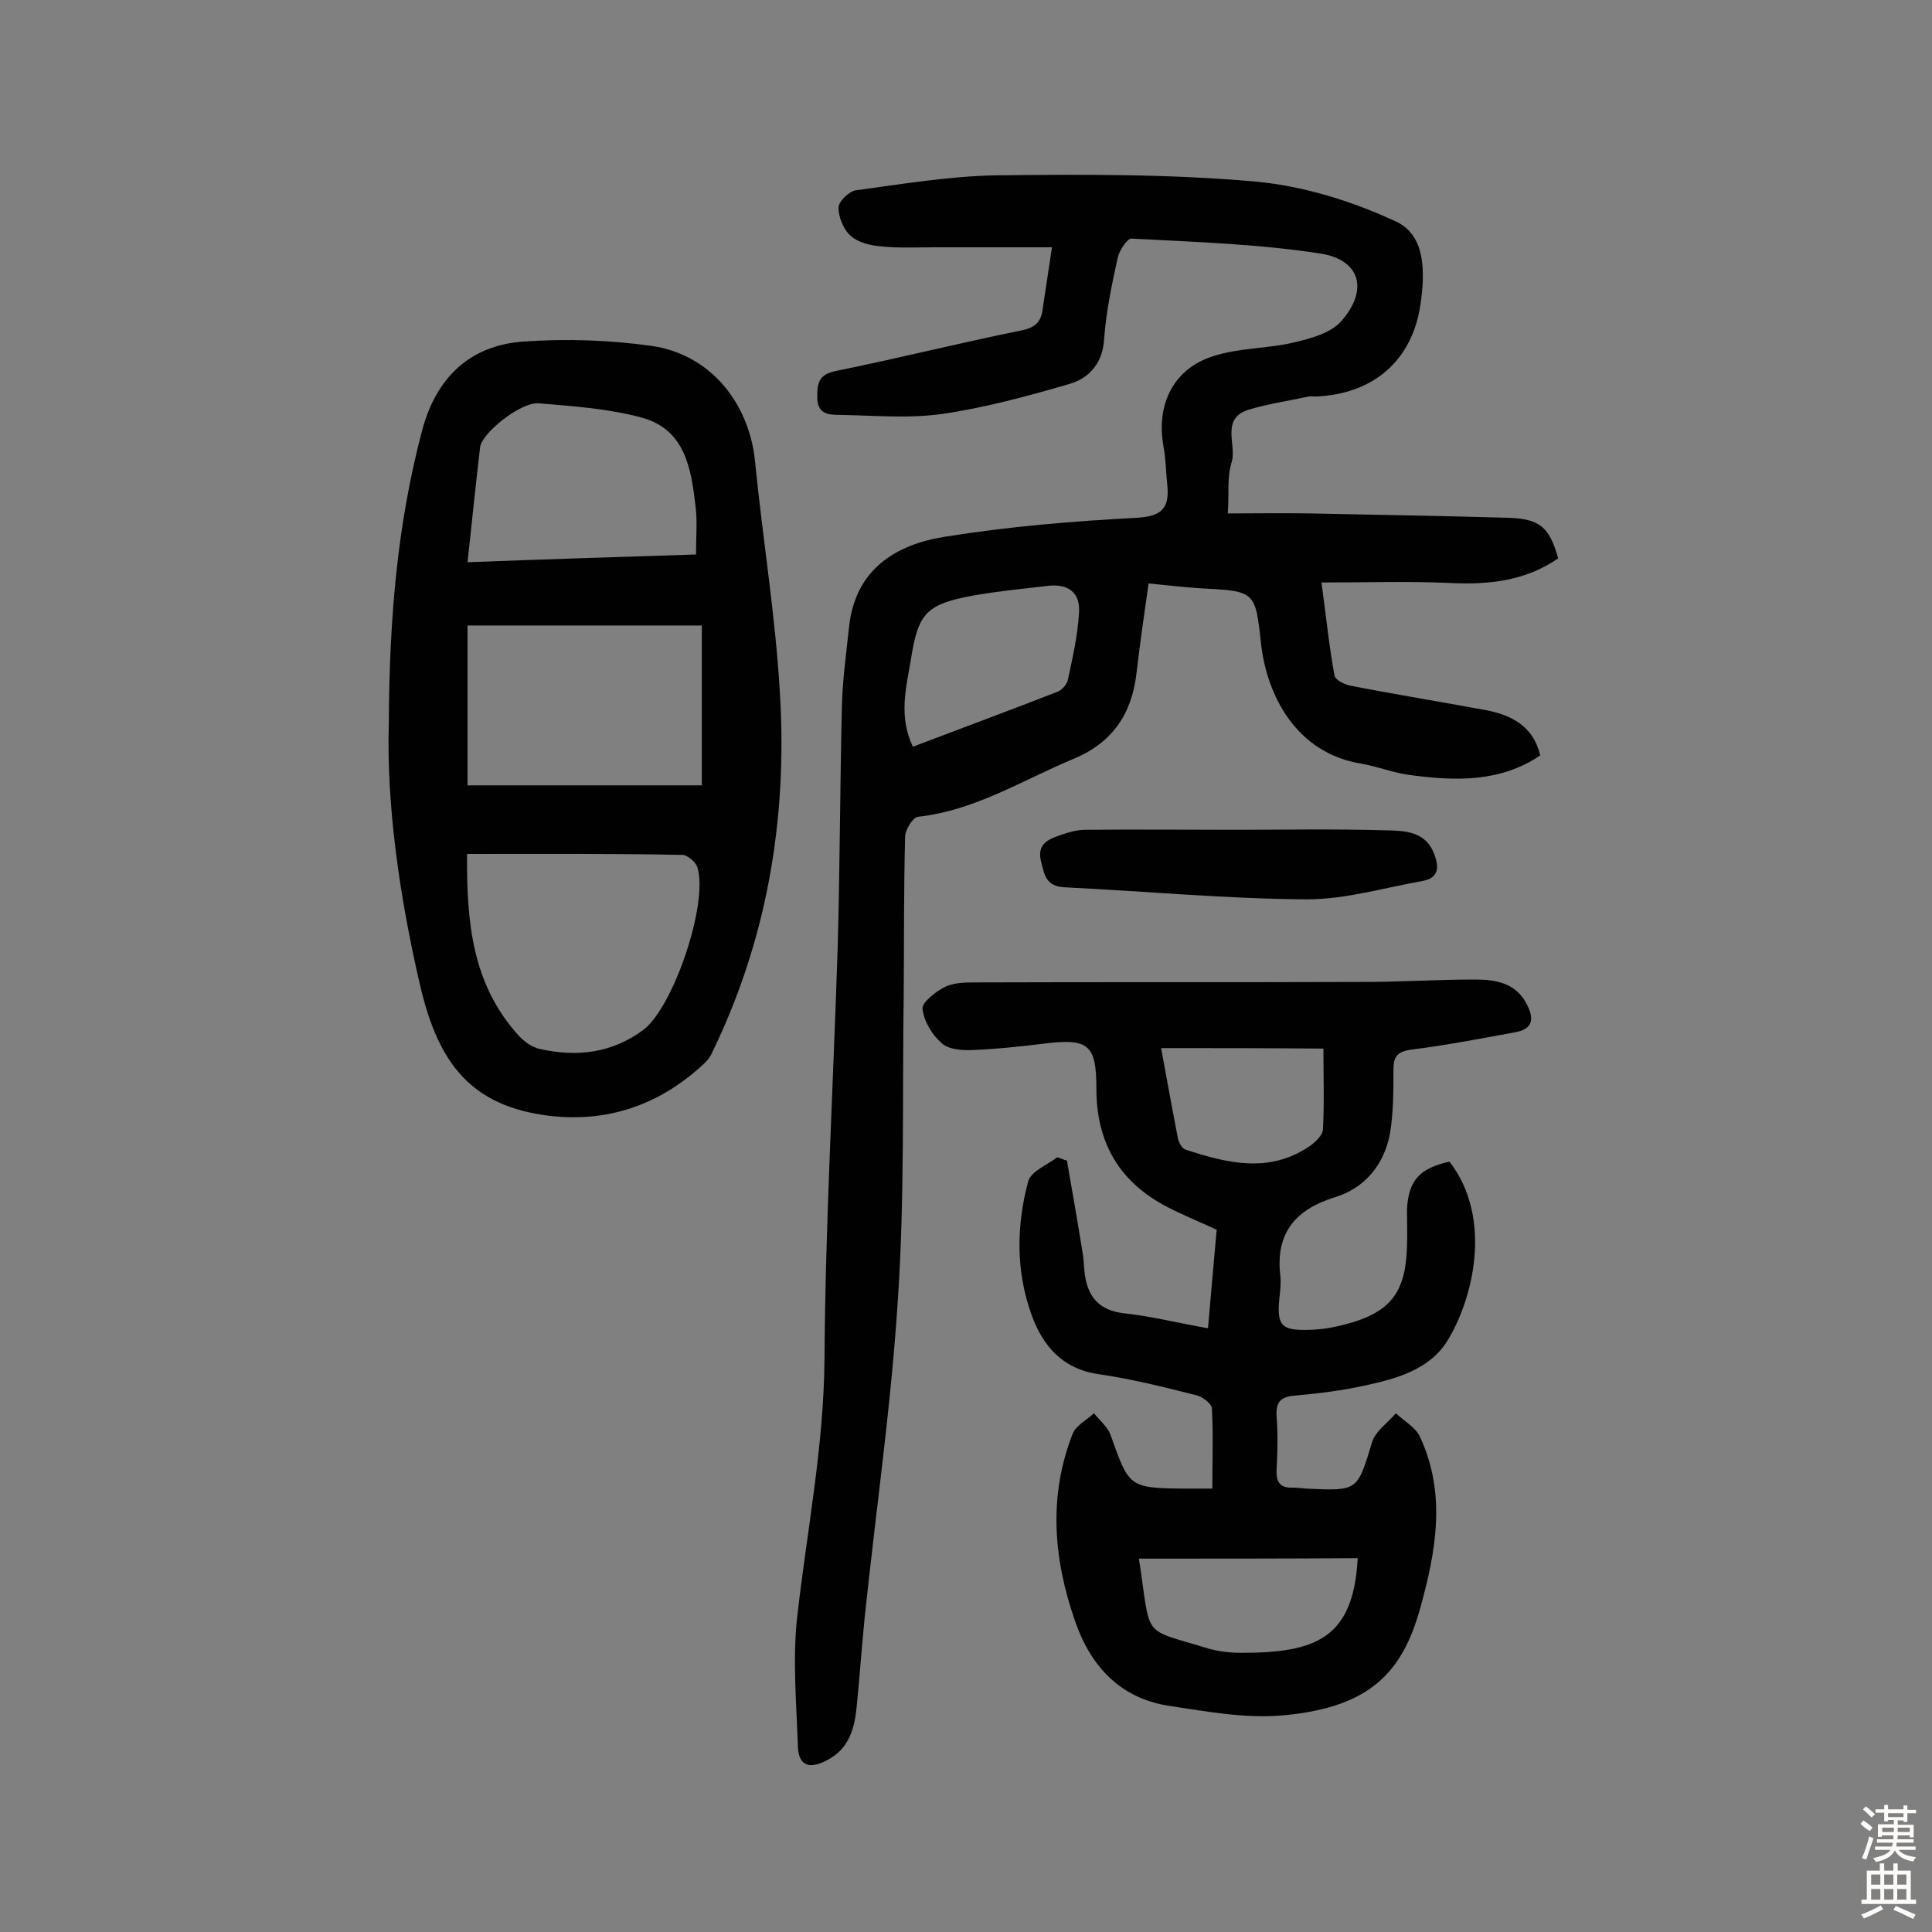
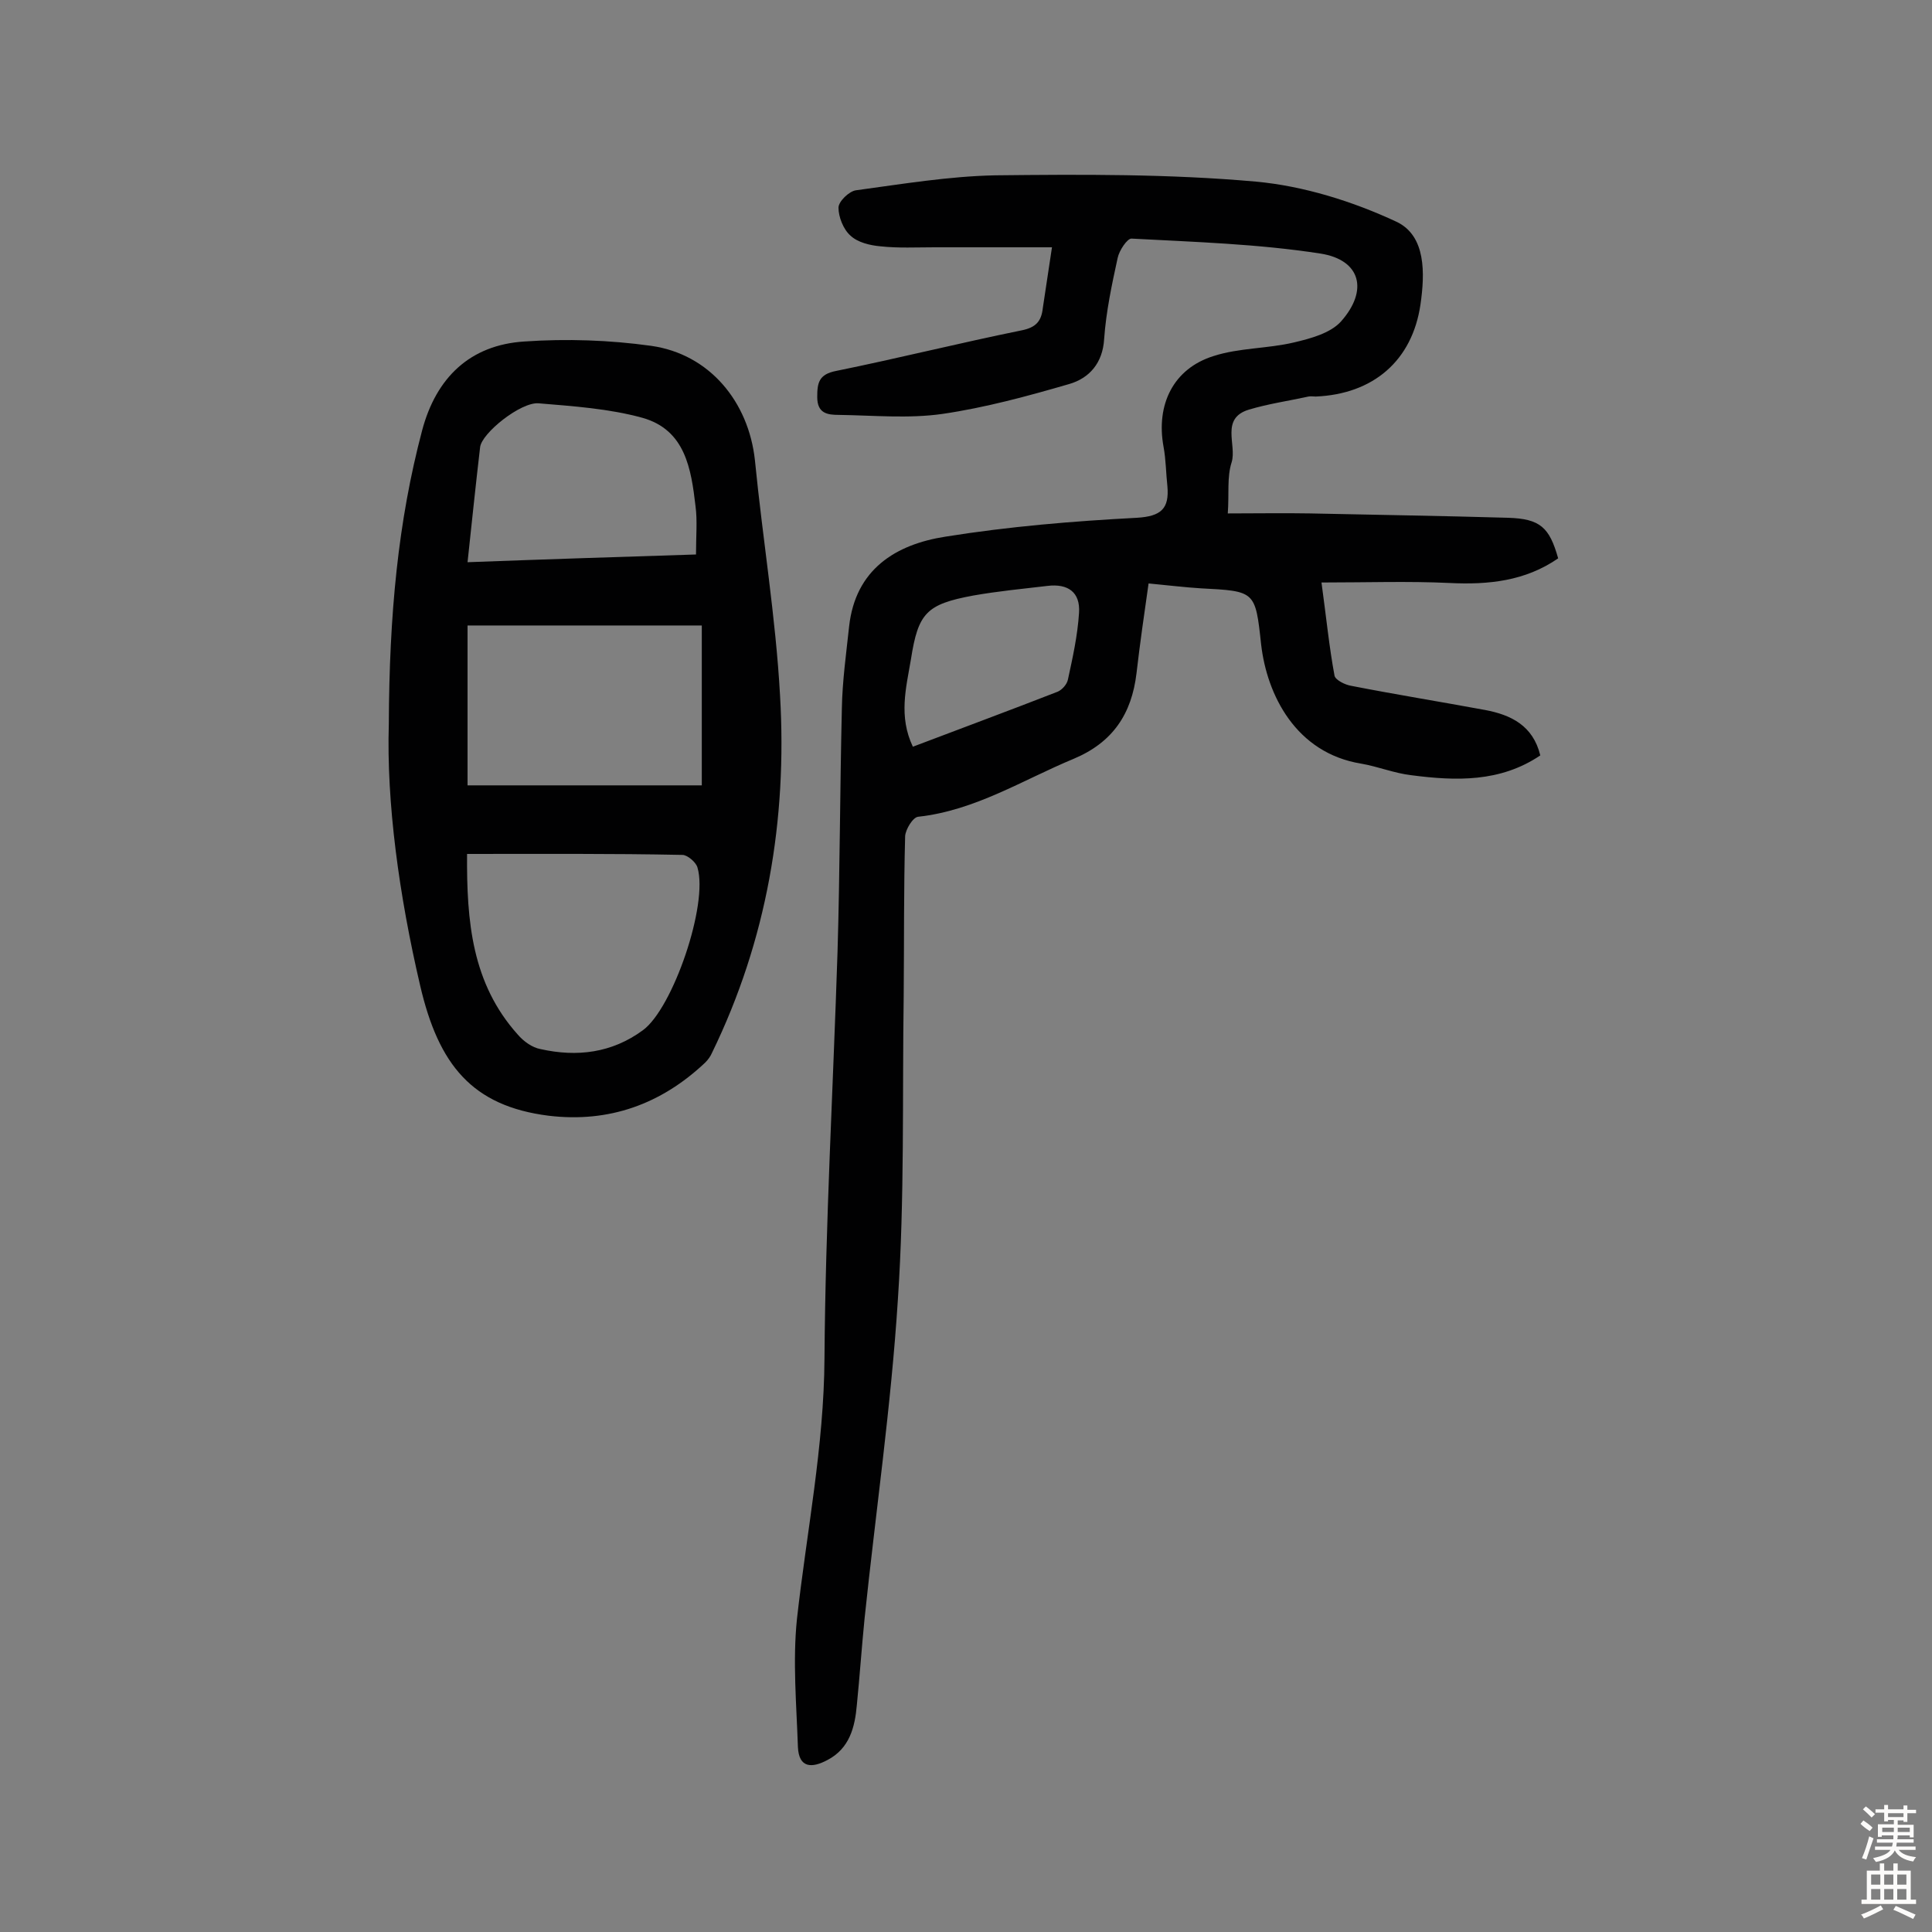
<svg xmlns="http://www.w3.org/2000/svg" enable-background="new 0 0 400 400" viewBox="0 0 400 400">
  <rect x="0" y="0" width="400" height="400" fill="#808080" stroke="none" />
  <g fill="#010102">
    <path d="m217.8 51.2c-8.4 0-16.3 0-24.3 0-3.7 0-7.5.2-11.2-.2-2.2-.2-4.7-.8-6.2-2.2-1.5-1.3-2.5-3.9-2.5-5.8 0-1.3 2.2-3.4 3.6-3.6 9.6-1.3 19.2-2.9 28.8-3.1 18-.2 36.1-.3 54 1.3 9.9.9 20.1 4.1 29.1 8.3 6.2 2.9 5.9 10.8 5 17.1-1.7 11.7-9.8 18.6-21.7 19.1-.5 0-1-.1-1.5 0-4.1.9-8.3 1.5-12.3 2.7-6 1.8-2.5 7.3-3.6 10.9-1 3.1-.5 6.6-.8 10.6 6.1 0 11.6-.1 17.1 0 13.6.3 27.3.5 40.9.9 6.7.2 8.6 2 10.4 8.4-6.8 4.7-14.4 5.5-22.5 5.1-8.5-.4-17.1-.1-26.5-.1 1 7.3 1.6 13.4 2.7 19.3.2.9 2.2 1.9 3.5 2.1 9.2 1.8 18.5 3.3 27.7 5 5.3 1 9.9 3.2 11.4 9.4-8.3 5.6-17.5 5.3-26.7 4.1-3.5-.4-6.9-1.8-10.4-2.4-13.5-2.2-19.5-14.2-20.7-24.7-1.2-11.1-1.2-11-12.6-11.6-3.2-.2-6.4-.6-10.7-1-.9 6.3-1.8 12.5-2.5 18.6-1 8.4-4.9 14.3-13 17.7-10.6 4.4-20.4 10.7-32.2 12-1.1.1-2.6 2.6-2.7 4-.3 11-.2 22.1-.3 33.1-.3 20.9.2 41.9-1.2 62.8-1.4 22.1-4.6 44.1-6.9 66.1-.6 6-1 11.9-1.6 17.9-.4 4.6-1.5 9-6.1 11.4-3.2 1.7-5.9 1.7-6.1-2.7-.3-8.8-1.1-17.8-.2-26.5 2-18 5.6-35.7 5.7-54 .2-28 1.8-56.1 2.7-84.1.5-16.8.5-33.7.9-50.5.1-5.6.9-11.3 1.5-16.9 1.3-11.8 9.6-17 20-18.6 13.1-2.1 26.3-3.2 39.6-3.9 5-.3 6.7-1.9 6.3-6.5-.3-2.7-.3-5.5-.8-8.2-1.6-8.7 2-16.2 10.4-18.8 5.3-1.7 11.1-1.5 16.6-2.8 3.4-.8 7.5-1.9 9.7-4.3 5.8-6.5 4.1-12.8-4.2-14.1-12.9-2-26-2.4-39.1-3.1-.9-.1-2.6 2.5-2.9 4-1.2 5.5-2.4 11.1-2.8 16.8-.3 5-3.1 8.1-7.2 9.3-8.6 2.5-17.4 4.9-26.3 6.2-7 1-14.3.3-21.4.2-2.4 0-4.5-.3-4.5-3.7 0-2.9.3-4.7 3.9-5.4 12.8-2.6 25.6-5.8 38.4-8.4 3-.6 4.1-1.9 4.4-4.6.6-3.9 1.2-8 1.9-12.6zm-28.8 103.4c10-3.8 20-7.5 30-11.4.9-.4 1.9-1.5 2.1-2.5 1-4.6 2-9.1 2.3-13.8.3-4.3-2.3-6.1-6.5-5.6-5.1.6-10.3 1.1-15.4 2-9.7 1.8-11.4 3.6-12.9 13.2-1 5.9-2.6 11.8.4 18.1z" />
-     <path d="m300.1 240.5c9.2 11.9 4.7 28.9-.5 37.2-3.7 5.9-10.6 7.8-17.2 9.2-4.6 1-9.3 1.6-13.9 2-3 .2-4.4 1-4.2 4.3.3 3.7.2 7.5 0 11.2-.1 2.5.8 3.7 3.3 3.6 1 0 1.9.1 2.9.2 10.7.5 10.5.5 13.6-9.7.7-2.2 3.2-3.9 4.9-5.9 1.7 1.6 4.1 2.9 5 4.9 5.5 11.8 3.3 23.8 0 35.6-3.7 13.2-10.4 20.3-27.9 22-7.9.8-16-.7-23.9-1.9-10.1-1.5-16.3-8-19.6-17.5-4.5-12.9-5.6-25.9-.5-38.9.7-1.7 2.9-2.8 4.4-4.2 1.2 1.5 2.8 2.8 3.4 4.4 3.9 11 3.8 11.1 15.7 11.2h5.4c0-5.8.2-11.3-.1-16.7-.1-.9-1.9-2.3-3.1-2.6-6.7-1.7-13.5-3.4-20.4-4.4-7.5-1.1-11.5-5.9-13.8-12.2-3.3-9.1-3.2-18.5-.7-27.8.6-2 3.9-3.3 6-4.9.7.2 1.3.5 2 .7 1.1 6.3 2.2 12.6 3.2 18.8.3 1.6.3 3.2.5 4.8.7 4.7 3 7.4 8.1 8 5.6.6 11.1 2 17.4 3.1.6-7 1.2-13.6 1.8-20.4-3.5-1.6-6.9-3-10.2-4.7-9.9-5.1-14.7-13.3-14.7-24.4 0-9.3-1.6-10.6-11.1-9.4-4.8.6-9.7 1.1-14.5 1.3-2.2.1-5-.1-6.4-1.4-2-1.7-3.7-4.5-4-7.1-.2-1.3 2.6-3.5 4.5-4.5 1.7-.9 4-1 6.1-1 27-.1 53.9 0 80.9-.1 7.6 0 15.2-.5 22.8-.5 4.2 0 8.5.6 10.8 5.1 1.5 2.9 1.4 5.1-2.3 5.8-7.1 1.3-14.3 2.7-21.5 3.6-3 .4-3.8 1.4-3.8 4.2 0 4.4 0 8.8-.7 13.1-1.2 6.5-5.2 11.4-11.5 13.3-8.3 2.6-12.3 7.6-11.2 16.4.1 1.1 0 2.3-.1 3.4-.8 6.9 0 7.9 6.8 7.6 2.2-.1 4.5-.5 6.7-1.1 9.2-2.4 12.5-6.4 12.8-16 .1-2.6 0-5.2 0-7.8.3-5.9 2.5-8.5 8.8-9.9zm-64.3 82.2c2.6 16.8.3 14.3 14 18.5 2.3.7 4.8 1 7.2 1 15.5 0 23.2-3 24.1-19.6-15 .1-30 .1-45.3.1zm4.6-105.7c1.2 6.5 2.3 12.7 3.5 18.8.2.8.8 1.9 1.5 2.2 8.6 2.8 17.2 5 25.6-.6 1.2-.8 2.8-2.3 2.9-3.5.3-5.6.1-11.2.1-16.8-11.5-.1-22.3-.1-33.6-.1z" />
    <path d="m80.5 149.9c.1-22.7 1.9-41.9 6.9-60.8 2.9-10.9 9.9-17.7 21.2-18.4 8.7-.6 17.6-.3 26.2.9 12.1 1.7 20.2 11.6 21.5 23.7 1.6 16.3 4.3 32.4 5.2 48.7 1.5 25.7-2.7 50.6-14.1 74-.3.7-.8 1.4-1.4 2-9.1 8.6-19.9 12.5-32.4 11-15.9-2-22.8-10.6-26.6-26.9-4.4-18.8-7-38-6.5-54.2zm64.8 12.7c0-11.4 0-21.9 0-33.1-16.7 0-32.5 0-48.5 0v33.1zm-48.6 14.2c-.1 14 1 26.8 10.5 37.4 1.2 1.4 3 2.7 4.7 3 7.6 1.7 14.8.8 21.2-3.9 6.2-4.5 13.6-26.1 11.3-33.7-.3-1.1-2.1-2.6-3.1-2.6-14.6-.3-29.2-.2-44.6-.2zm47.4-62c0-3.9.3-7-.1-10-.9-7.7-2.1-15.8-11-18.3-6.9-1.9-14.3-2.4-21.5-3-3.7-.3-11.8 6.2-12.1 9.1-.9 7.7-1.7 15.4-2.6 23.8 16-.6 31.5-1.1 47.3-1.6z" />
-     <path d="m255.4 171.8c10.4 0 20.8-.2 31.1.1 4.1.1 8.7 0 10.5 5.1 1 2.7.8 4.8-2.5 5.4-7.9 1.4-15.9 3.8-23.9 3.8-16.8-.1-33.6-1.7-50.3-2.5-3.8-.2-4.1-2.7-4.8-5.5-.7-3 1-4.2 3.2-5 1.9-.7 4-1.4 6-1.4 10.3-.1 20.5 0 30.7 0z" />
+     <path d="m255.4 171.8z" />
  </g>
  <path d="m385.2 377.6.6-.7c.6.4 1.3.9 1.9 1.5l-.6.7c-.8-.5-1.4-1-1.9-1.5zm.3 7.1c.6-1.4 1.1-2.9 1.5-4.5.3.1.6.3.9.4-.5 1.4-1 2.9-1.5 4.4zm.2-10.1.6-.6c.7.5 1.3 1.1 1.9 1.6l-.7.7c-.6-.6-1.2-1.2-1.8-1.7zm8.4-.8h.8v.9h1.8v.7h-1.8v1.8h-.8v-.3h-1.2v.9h3.3v2.6h-.8v-.4h-2.5c0 .3 0 .6-.1.8h3.4v.7h-3.5c0 .3-.1.6-.1.8h4v.7h-3.5c.7.9 1.9 1.3 3.6 1.5-.2.2-.4.5-.6.9-1.9-.3-3.2-1.1-3.8-2.3-.5 1.1-1.8 2-3.9 2.4-.2-.3-.4-.5-.6-.8 1.9-.4 3.1-.9 3.6-1.7h-3.2v-.7h3.5c.1-.2.1-.5.2-.8h-3.3v-.7h3.4c0-.2 0-.5 0-.8h-2.4v.3h-.8v-2.6h3.3v-.9h-1.2v.3h-.8v-1.8h-1.8v-.7h1.8v-.9h.8v.9h3.2zm-4.4 5.5h2.4c0-.3 0-.6 0-.9h-2.4zm1.2-3.1h3.2v-.8h-3.2zm4.4 2.2h-2.4v.9h2.5v-.9z" fill="#fcfbfa" />
  <path d="m389.2 385.8h.9v1.5h1.9v-1.5h.9v1.5h2.7v6h1.1v.9h-11.3v-.9h1.1v-6h2.7zm.2 8.7.5.8c-1.2.6-2.5 1.3-4 1.9-.2-.3-.3-.6-.6-.8 1.6-.6 3-1.3 4.1-1.9zm-2-4.3h1.9v-2.1h-1.9zm0 3.1h1.9v-2.2h-1.9zm2.7-3.1h1.9v-2.1h-1.9zm0 3.1h1.9v-2.2h-1.9zm2.4 1.3c1.4.6 2.7 1.2 4.1 1.8l-.5.9c-1.5-.7-2.8-1.4-4.1-1.9zm2.2-6.5h-1.9v2.1h1.9zm-1.9 5.2h1.9v-2.2h-1.9z" fill="#fcfbfa" />
</svg>